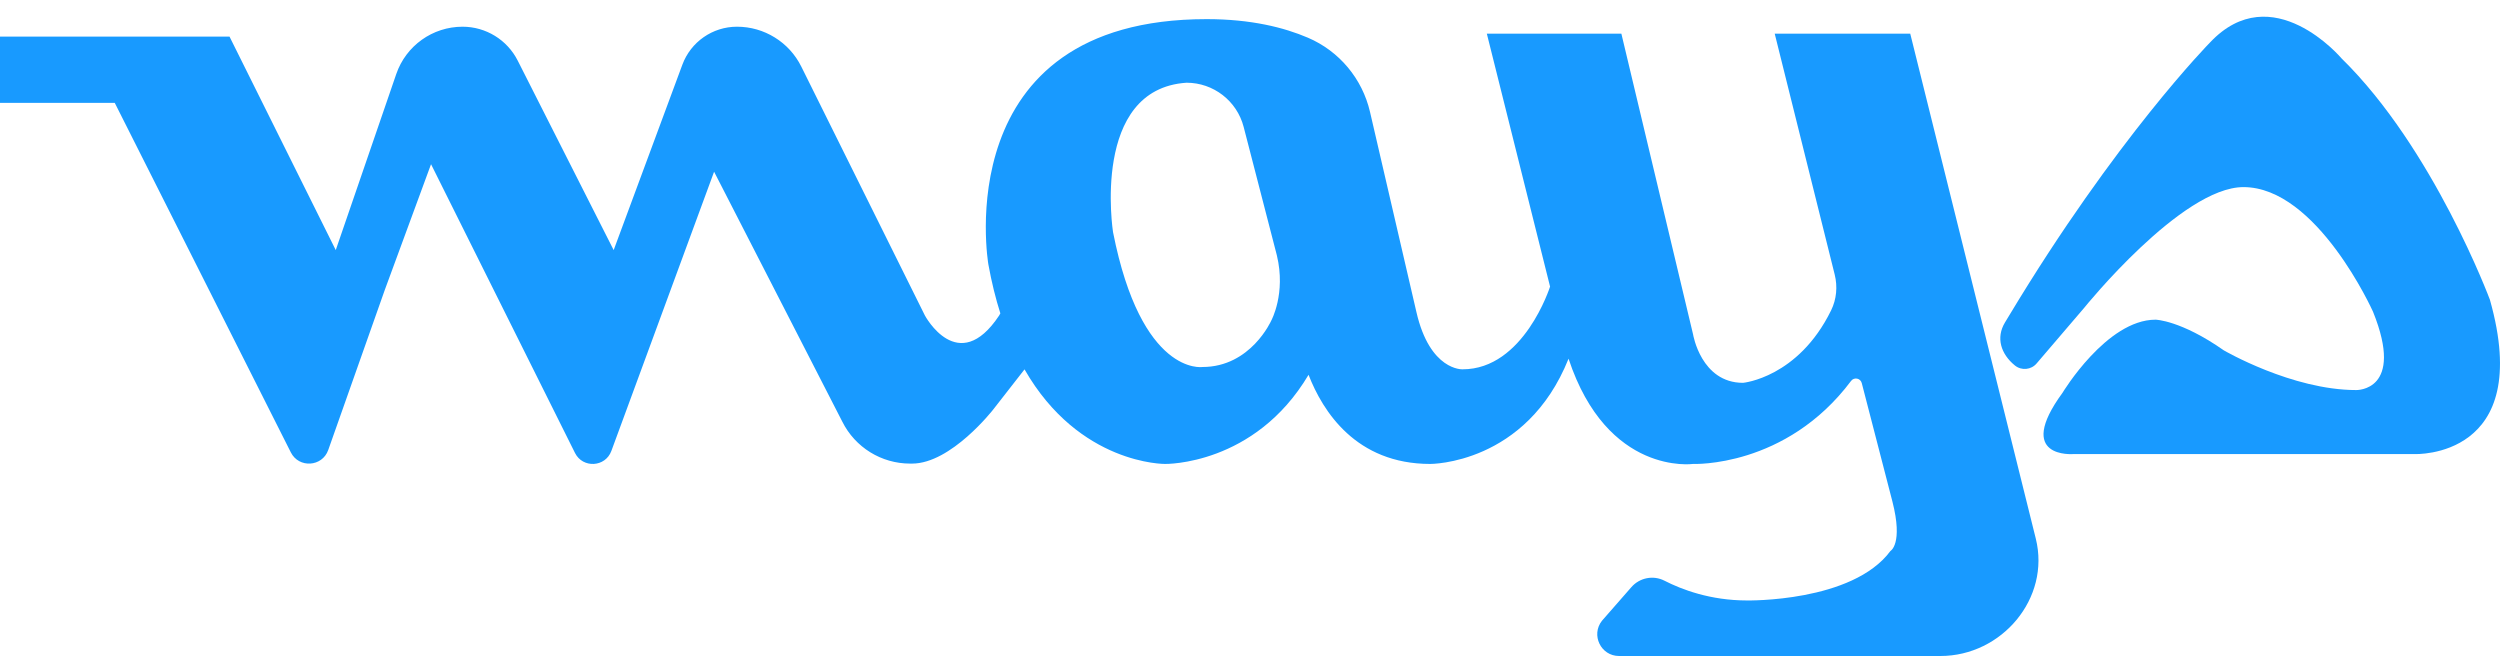
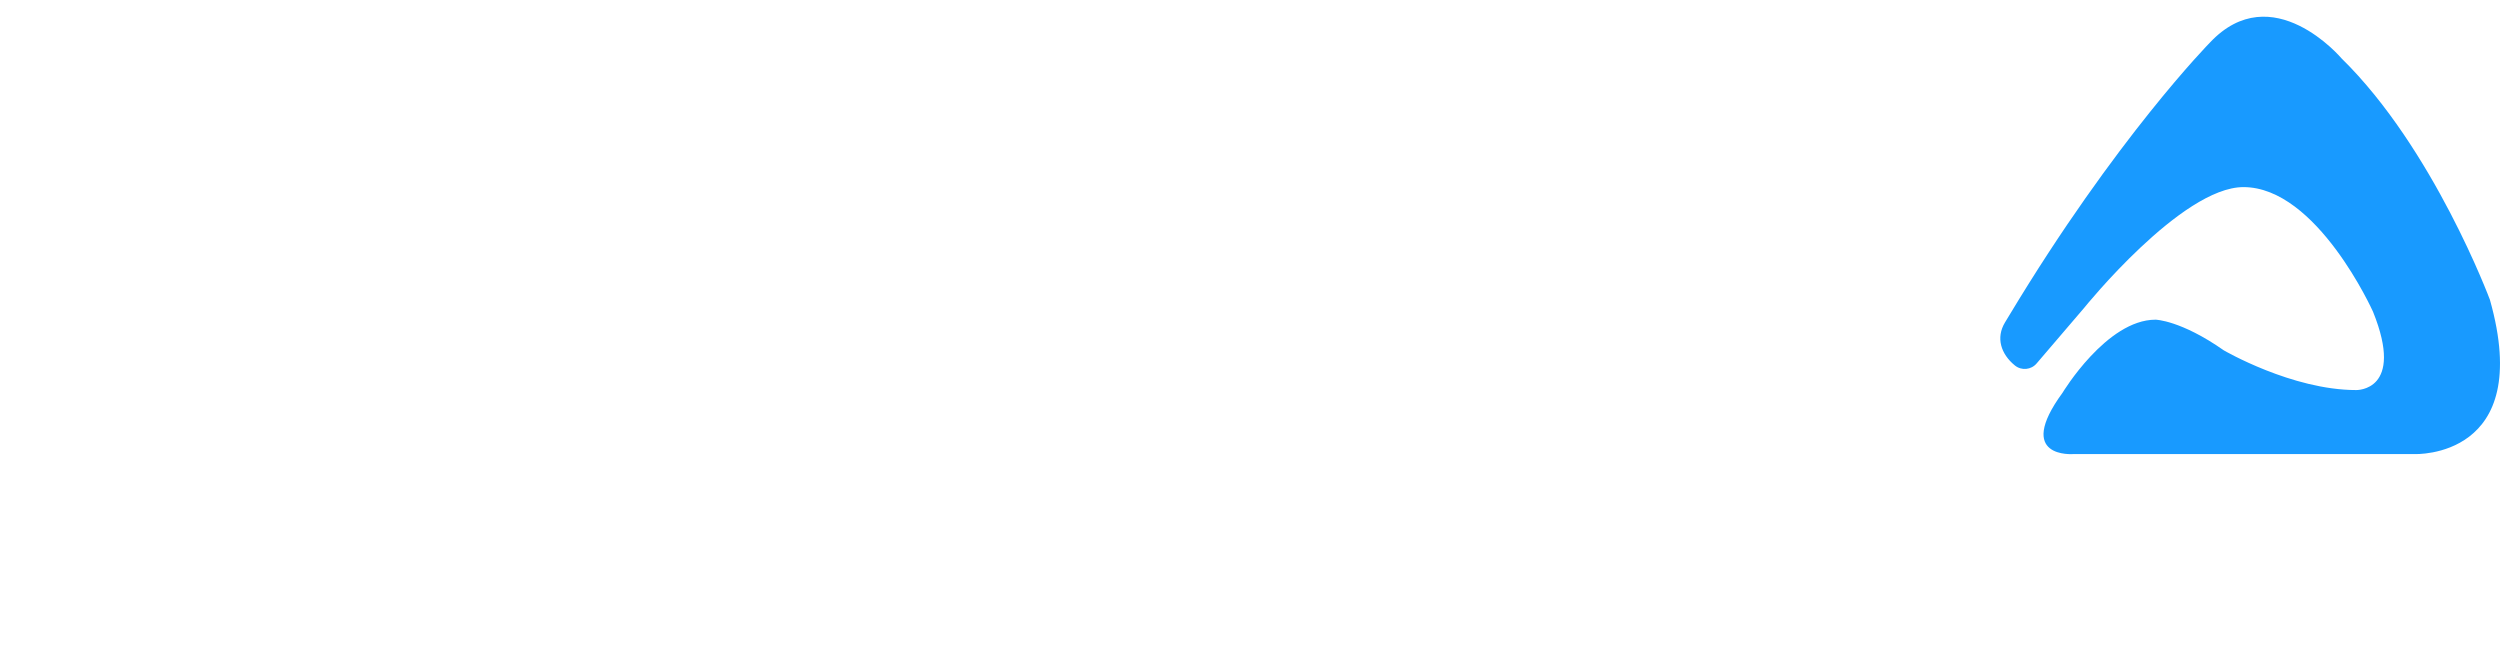
<svg xmlns="http://www.w3.org/2000/svg" version="1.1" id="Layer_1" x="0px" y="0px" viewBox="0 0 1362.99 357.65" style="enable-background:new 0 0 1362.99 357.65;" xml:space="preserve">
  <style type="text/css"> .st0{fill:#189AFF;} </style>
  <g>
    <path class="st0" d="M1223.12,102.01c40.18,0,70.65,67.96,70.65,67.96c17.53,43.42-9.17,42.69-9.17,42.69 c-35.06,0-72.19-21.65-72.19-21.65c-23.46-16.45-37.21-16.72-37.21-16.72c-26.7,0-50.7,39.83-50.7,39.83 c-26.43,36.13,5.93,33.44,5.93,33.44h186.07c0,0,65.53,2.7,40.99-84.13c0,0-30.74-82.52-80.9-131.6c0,0-37.75-44.76-71.73-8.63 c0,0-51.24,52.04-109.48,148.85l-2.26,3.73c-5.09,8.39-2.23,17.25,5.37,23.46v0c3.61,2.95,8.92,2.44,11.91-1.14l25.97-30.36 C1136.37,167.73,1189.36,102.01,1223.12,102.01z" />
-     <path class="st0" d="M1109.91,293.67l-68.46-275.33h-73.89l32.72,131.39c1.62,6.52,1,13.44-1.96,19.47 c-18,36.77-48.02,39.52-48.02,39.52c-22.92,0-27.25-26.43-27.25-26.43L883.96,18.34h-73.35l34.48,137.91c0,0-14.27,45.1-47.71,45.1 c0,0-17.8,0.9-25.17-31.28L746.93,61.04c-4.2-18.12-16.76-33.17-33.85-40.48c-13.08-5.6-31.11-10.13-55.21-10.13 c-142.2,0-119.01,133.75-119.01,133.75c1.76,9.74,3.97,18.6,6.53,26.67l-0.67,1.19c-22.38,33.71-40.45,0-40.45,0L436.86,36.3 c-3.3-6.66-8.35-12.1-14.43-15.86c-6.08-3.78-13.19-5.88-20.63-5.88c-13.29,0-25.18,8.27-29.79,20.74l-37.44,101.05l-52.31-103.3 c-5.74-11.34-17.37-18.49-30.08-18.49c-8.16,0-15.87,2.59-22.2,7.11c-6.34,4.53-11.29,10.97-13.94,18.69l-32.99,95.98L125.13,19.95 H0v36.14h62.57l95.99,190.55c4.4,8.74,17.13,7.93,20.39-1.29l30.85-87.33l25.2-68.5L313.51,247c4.25,8.43,16.51,7.74,19.79-1.11 l56.02-152.27l69.89,136.24c6.99,14.03,21.31,22.89,36.98,22.89h1.07c21.31,0,44.23-29.47,44.23-29.47l17.08-21.9 c29.87,52.11,76.65,51.56,76.65,51.56s48.79,0.91,78.2-48.6c7.7,19.85,25.84,48.6,66.34,48.6c0,0,52.3,0.34,75.41-57.38 c21.17,63.92,67.88,57.38,67.88,57.38s50.57,2.19,86.14-45.25c1.66-2.21,5.13-1.54,5.83,1.14l16.72,64.61 c5.93,23.19-1.08,26.96-1.08,26.96c-20.76,28.05-78.2,26.97-78.2,26.97c-19.98,0-35.63-5.97-44.99-10.77 c-6.09-3.13-13.53-1.65-18.04,3.5l-16.03,18.32c-6.16,7.77-0.62,19.23,9.3,19.23h175.19 C1091.39,357.65,1117.99,326.19,1109.91,293.67z M693.11,174.74c0,0-11.15,25.35-37.57,25.35c0,0-33.25,5.03-48.72-73.53 c0,0-12.23-78.02,40.09-81.46c14.65,0,27.46,9.91,31.13,24.1l16.69,64.55l1.18,4.56c0.09,0.33,0.17,0.66,0.25,0.99 C701.15,160.06,693.11,174.74,693.11,174.74z" />
  </g>
</svg>